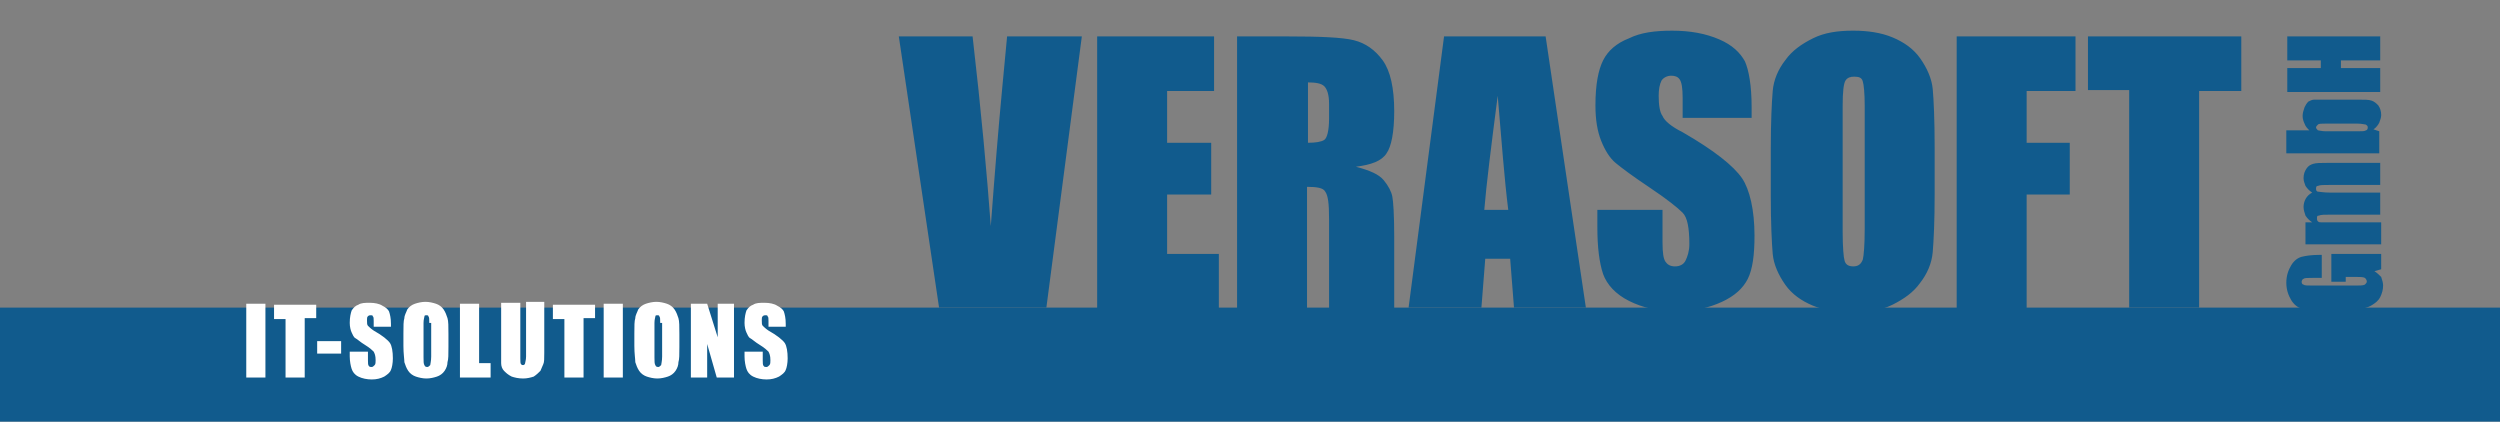
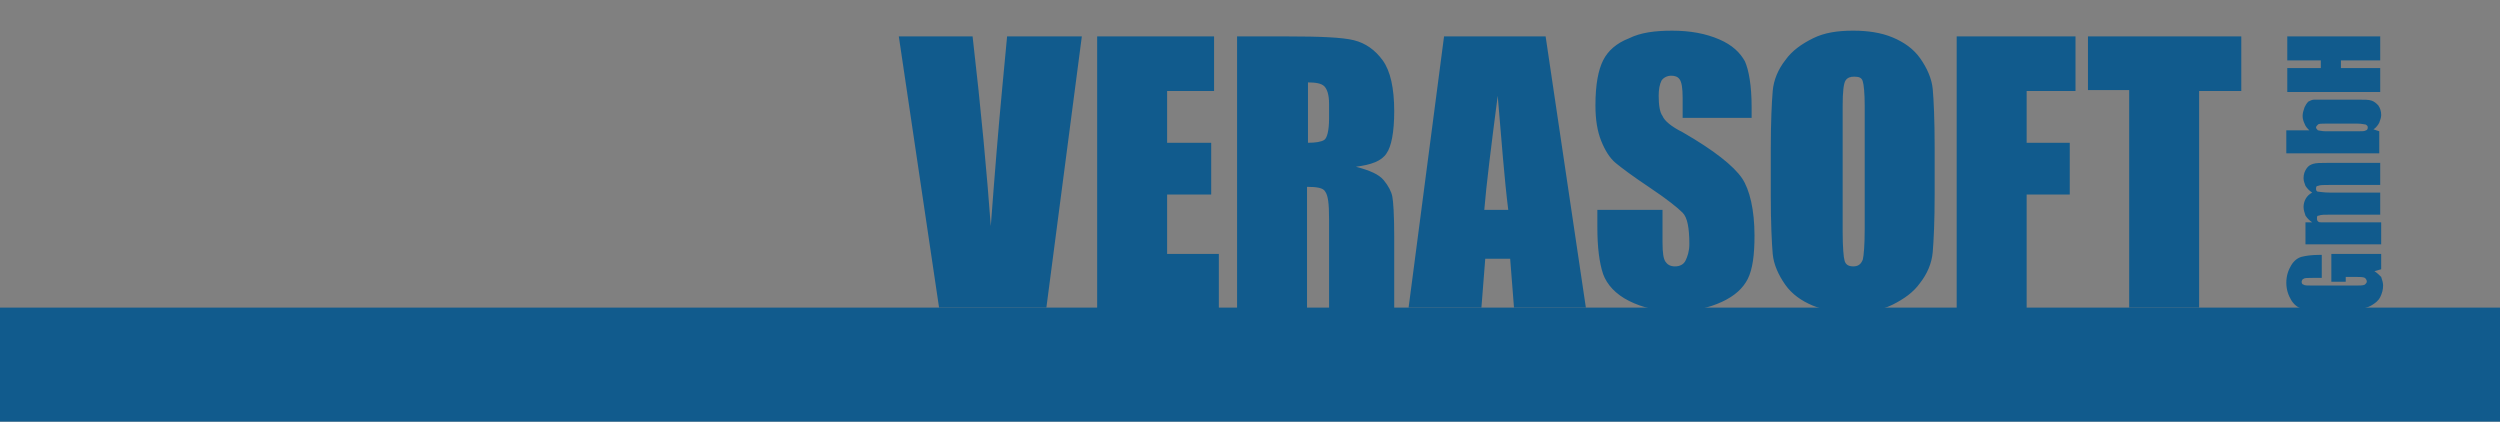
<svg xmlns="http://www.w3.org/2000/svg" enable-background="new 0 0 260.933 44.007" height="44" viewBox="0 0 260.9 44" width="260.9">
  <rect x="0" y="0" width="260.9" height="44" fill="#808080" stroke="none" />
  <path d="m0 32.1h260.9v11.9h-260.9z" fill="#115b8d" />
-   <path d="m27.7 31.7v7.7h-2v-7.7zm5.3 0v1.5h-1.2v6.2h-2v-6.1h-1.2v-1.5h4.4zm2.6 3.9v1.3h-2.5v-1.3zm5.3-1.5h-1.9v-.6c0-.3 0-.4-.1-.5 0-.1-.1-.1-.2-.1s-.2 0-.3.1-.1.2-.1.4c0 .3 0 .5.1.6s.3.3.6.5c.9.5 1.5 1 1.7 1.3s.3.9.3 1.6c0 .5-.1 1-.2 1.2-.1.3-.4.5-.7.7-.4.2-.8.3-1.3.3s-1-.1-1.4-.3-.6-.5-.7-.8-.2-.8-.2-1.3v-.5h1.9v.9c0 .3 0 .5.1.6s.1.1.3.1c.1 0 .2-.1.3-.2s.1-.3.1-.5c0-.5-.1-.7-.2-.9-.1-.1-.4-.4-.9-.7s-.8-.6-1-.7-.3-.4-.4-.6-.2-.6-.2-1c0-.6.1-1 .2-1.3.2-.3.4-.5.7-.6.3-.2.7-.2 1.2-.2s1 .1 1.3.3c.4.2.6.4.7.6.1.3.2.7.2 1.3v.3zm5.9 2.1c0 .8 0 1.3-.1 1.6 0 .3-.1.6-.3.9s-.5.5-.8.6-.7.2-1.1.2-.8-.1-1.1-.2-.6-.3-.8-.6-.3-.6-.4-.9c0-.3-.1-.9-.1-1.7v-1.3c0-.8 0-1.3.1-1.6 0-.3.2-.6.3-.9.2-.3.5-.5.8-.6s.7-.2 1.1-.2.8.1 1.1.2.6.3.8.6.3.6.4.9.1.9.1 1.7zm-2-2.5c0-.4 0-.6-.1-.7 0-.1-.1-.1-.2-.1s-.2 0-.2.1-.1.3-.1.7v3.6c0 .4 0 .7.1.8 0 .1.1.2.3.2.1 0 .2-.1.3-.2 0-.1.1-.4.1-.9v-3.5zm5.2-2v6.2h1.2v1.5h-3.2v-7.7zm6.8 0v5.1c0 .6 0 1-.1 1.2s-.2.5-.3.7c-.2.2-.4.4-.7.6-.3.1-.7.2-1.1.2-.5 0-.9-.1-1.2-.2-.4-.2-.6-.4-.8-.6s-.3-.5-.3-.8 0-.8 0-1.7v-4.6h2v5.8c0 .3 0 .6.1.6 0 .1.1.1.2.1s.2-.1.2-.2.1-.3.1-.7v-5.7h1.9zm5.3 0v1.5h-1.2v6.2h-2v-6.1h-1.2v-1.5h4.4zm2.9 0v7.7h-2v-7.7zm5.9 4.5c0 .8 0 1.3-.1 1.6 0 .3-.1.6-.3.9s-.5.5-.8.6-.7.2-1.1.2-.8-.1-1.1-.2-.6-.3-.8-.6-.3-.6-.4-.9c0-.3-.1-.9-.1-1.7v-1.3c0-.8 0-1.3.1-1.6 0-.3.2-.6.3-.9.2-.3.5-.5.8-.6s.7-.2 1.1-.2.8.1 1.1.2.6.3.8.6.3.6.4.9.1.9.1 1.7zm-2-2.5c0-.4 0-.6-.1-.7 0-.1-.1-.1-.2-.1s-.2 0-.2.1-.1.3-.1.7v3.6c0 .4 0 .7.1.8 0 .1.1.2.3.2.1 0 .2-.1.3-.2 0-.1.1-.4.1-.9v-3.5zm7.7-2v7.7h-1.8l-1-3.5v3.5h-1.7v-7.7h1.7l1.1 3.5v-3.5zm5.5 2.4h-1.9v-.6c0-.3 0-.4-.1-.5 0-.1-.1-.1-.2-.1s-.2 0-.3.1-.1.2-.1.4c0 .3 0 .5.1.6s.3.3.6.5c.9.5 1.5 1 1.7 1.3s.3.9.3 1.6c0 .5-.1 1-.2 1.2-.1.3-.4.5-.7.7-.4.2-.8.3-1.3.3s-1-.1-1.4-.3-.6-.5-.7-.8-.2-.8-.2-1.3v-.5h1.9v.9c0 .3 0 .5.1.6s.1.1.3.1c.1 0 .2-.1.3-.2s.1-.3.1-.5c0-.5-.1-.7-.2-.9-.1-.1-.4-.4-.9-.7s-.8-.6-1-.7-.3-.4-.4-.6-.2-.6-.2-1c0-.6.1-1 .2-1.3.2-.3.4-.5.7-.6.3-.2.7-.2 1.2-.2s1 .1 1.3.3c.4.2.6.4.7.6.1.3.2.7.2 1.3v.3z" fill="#fff" />
  <g fill="#115b8d">
    <path d="m112.9 3.8-3.7 28.3h-11.2l-4.2-28.3h7.7c.9 7.8 1.5 14.4 1.9 19.8.4-5.4.8-10.3 1.2-14.5l.5-5.3zm1.5 0h12.3v5.7h-4.9v5.4h4.6v5.4h-4.6v6.2h5.4v5.7h-12.7v-28.4zm14.7 0h5.2c3.5 0 5.8.1 7 .4s2.2 1 3 2.1 1.2 2.9 1.2 5.3c0 2.2-.3 3.7-.8 4.4-.5.8-1.6 1.2-3.2 1.4 1.5.4 2.4.8 2.9 1.4s.8 1.2.9 1.7.2 1.9.2 4.2v7.5h-6.8v-9.4c0-1.5-.1-2.4-.4-2.8-.2-.4-.9-.5-1.9-.5v12.7h-7.3zm7.4 4.8v6.3c.8 0 1.4-.1 1.7-.3s.5-1 .5-2.2v-1.6c0-.9-.2-1.5-.5-1.8s-.9-.4-1.7-.4zm24.8-4.8 4.2 28.3h-7.5l-.4-5.1h-2.6l-.4 5.1h-7.6l3.7-28.3zm-3.9 18.1c-.4-3.2-.7-7.2-1.1-11.9-.7 5.4-1.2 9.4-1.4 11.9zm25-9.6h-6.8v-2.1c0-1-.1-1.6-.3-1.9s-.5-.4-.9-.4-.8.2-1 .5c-.2.4-.3.9-.3 1.6 0 .9.1 1.7.4 2.1.2.5.9 1.1 2.1 1.7 3.3 1.9 5.3 3.5 6.2 4.8.8 1.2 1.3 3.3 1.3 6 0 2-.2 3.5-.7 4.5s-1.4 1.8-2.7 2.4-2.9 1-4.7 1c-2 0-3.6-.4-5-1.1s-2.3-1.7-2.7-2.8c-.4-1.2-.6-2.8-.6-4.9v-1.8h6.8v3.4c0 1.1.1 1.7.3 2s.5.5 1 .5.9-.2 1.1-.6.4-1 .4-1.7c0-1.7-.2-2.8-.7-3.3s-1.6-1.4-3.4-2.6-3-2.1-3.6-2.6-1.1-1.3-1.5-2.3-.6-2.2-.6-3.7c0-2.2.3-3.7.8-4.7s1.4-1.8 2.7-2.3c1.2-.6 2.7-.8 4.5-.8 1.9 0 3.5.3 4.9.9s2.2 1.4 2.7 2.3c.4.9.7 2.5.7 4.8v1.1zm19.5 8c0 2.8-.1 4.8-.2 6s-.6 2.3-1.3 3.2c-.7 1-1.7 1.7-2.9 2.3s-2.6.8-4.2.8c-1.5 0-2.9-.2-4.1-.7s-2.2-1.2-2.9-2.2-1.2-2.1-1.3-3.2c-.1-1.2-.2-3.2-.2-6.1v-4.9c0-2.8.1-4.8.2-6s.6-2.3 1.3-3.2c.7-1 1.7-1.7 2.9-2.3s2.6-.8 4.2-.8c1.5 0 2.9.2 4.1.7s2.2 1.2 2.9 2.2 1.2 2.1 1.3 3.2.2 3.2.2 6.1zm-7.3-9.3c0-1.3-.1-2.2-.2-2.5-.1-.4-.4-.5-.9-.5-.4 0-.7.1-.9.4s-.3 1.2-.3 2.6v13.2c0 1.6.1 2.7.2 3 .1.4.4.6.9.6s.8-.2 1-.7c.1-.4.2-1.5.2-3.2zm9.6-7.2h12.4v5.7h-5.1v5.4h4.5v5.4h-4.5v11.9h-7.3zm29.7 0v5.7h-4.4v22.6h-7.3v-22.7h-4.3v-5.6z" />
    <path d="m242.3 26.5v2.5h-.9c-.6 0-.9 0-1 .1-.1 0-.2.2-.2.3 0 .2.1.3.2.3.1.1.4.1.9.1h4.6c.4 0 .7 0 .9-.1.1-.1.2-.2.2-.3 0-.2-.1-.3-.2-.4-.2-.1-.5-.1-.9-.1h-1.1v.5h-1.5v-2.9h5.2v1.6l-.7.2c.3.2.5.4.7.6.1.3.2.6.2.9 0 .4-.1.8-.3 1.2s-.5.6-.8.8-.6.3-1 .4c-.3 0-.8.1-1.5.1h-2.9c-.9 0-1.6 0-2-.1s-.8-.4-1.1-.9-.5-1.1-.5-1.8.2-1.3.5-1.8.7-.8 1.1-.9 1-.2 1.8-.2h.3zm-1.8-3.3h.8c-.3-.2-.5-.4-.7-.7-.1-.3-.2-.6-.2-.9 0-.6.3-1.2.9-1.5-.3-.2-.5-.4-.7-.7-.1-.3-.2-.5-.2-.8 0-.4.1-.7.3-1s.4-.4.7-.5.8-.1 1.4-.1h5.6v2.3h-5.2c-.7 0-1.1 0-1.3.1-.2 0-.2.2-.2.3 0 .2.1.3.2.3s.6.1 1.3.1h5.2v2.3h-5c-.8 0-1.2 0-1.4.1-.2 0-.2.1-.2.3 0 .1 0 .2.1.3s.2.1.3.1h.8 5.5v2.3h-7.9v-2.3zm-1.8-9.6h2.3c-.2-.2-.4-.4-.5-.7-.1-.2-.2-.5-.2-.8s.1-.6.2-.9c.1-.2.2-.4.4-.6.2-.1.4-.2.6-.2h1.1 3.6c.6 0 1 0 1.3.1s.5.3.7.5c.2.3.3.6.3 1 0 .3-.1.5-.2.8-.1.2-.3.5-.6.7l.6.2v2.3h-9.7v-2.4zm4-.7c-.4 0-.7 0-.8.1s-.2.2-.2.3.1.2.2.3c.1 0 .4.1.8.1h3.4c.4 0 .7 0 .8-.1.1 0 .2-.1.2-.3s-.1-.2-.2-.3c-.1 0-.4-.1-.9-.1zm-4-9.1h9.7v2.5h-4.1v.8h4.1v2.5h-9.7v-2.5h3.5v-.8h-3.5z" />
  </g>
</svg>